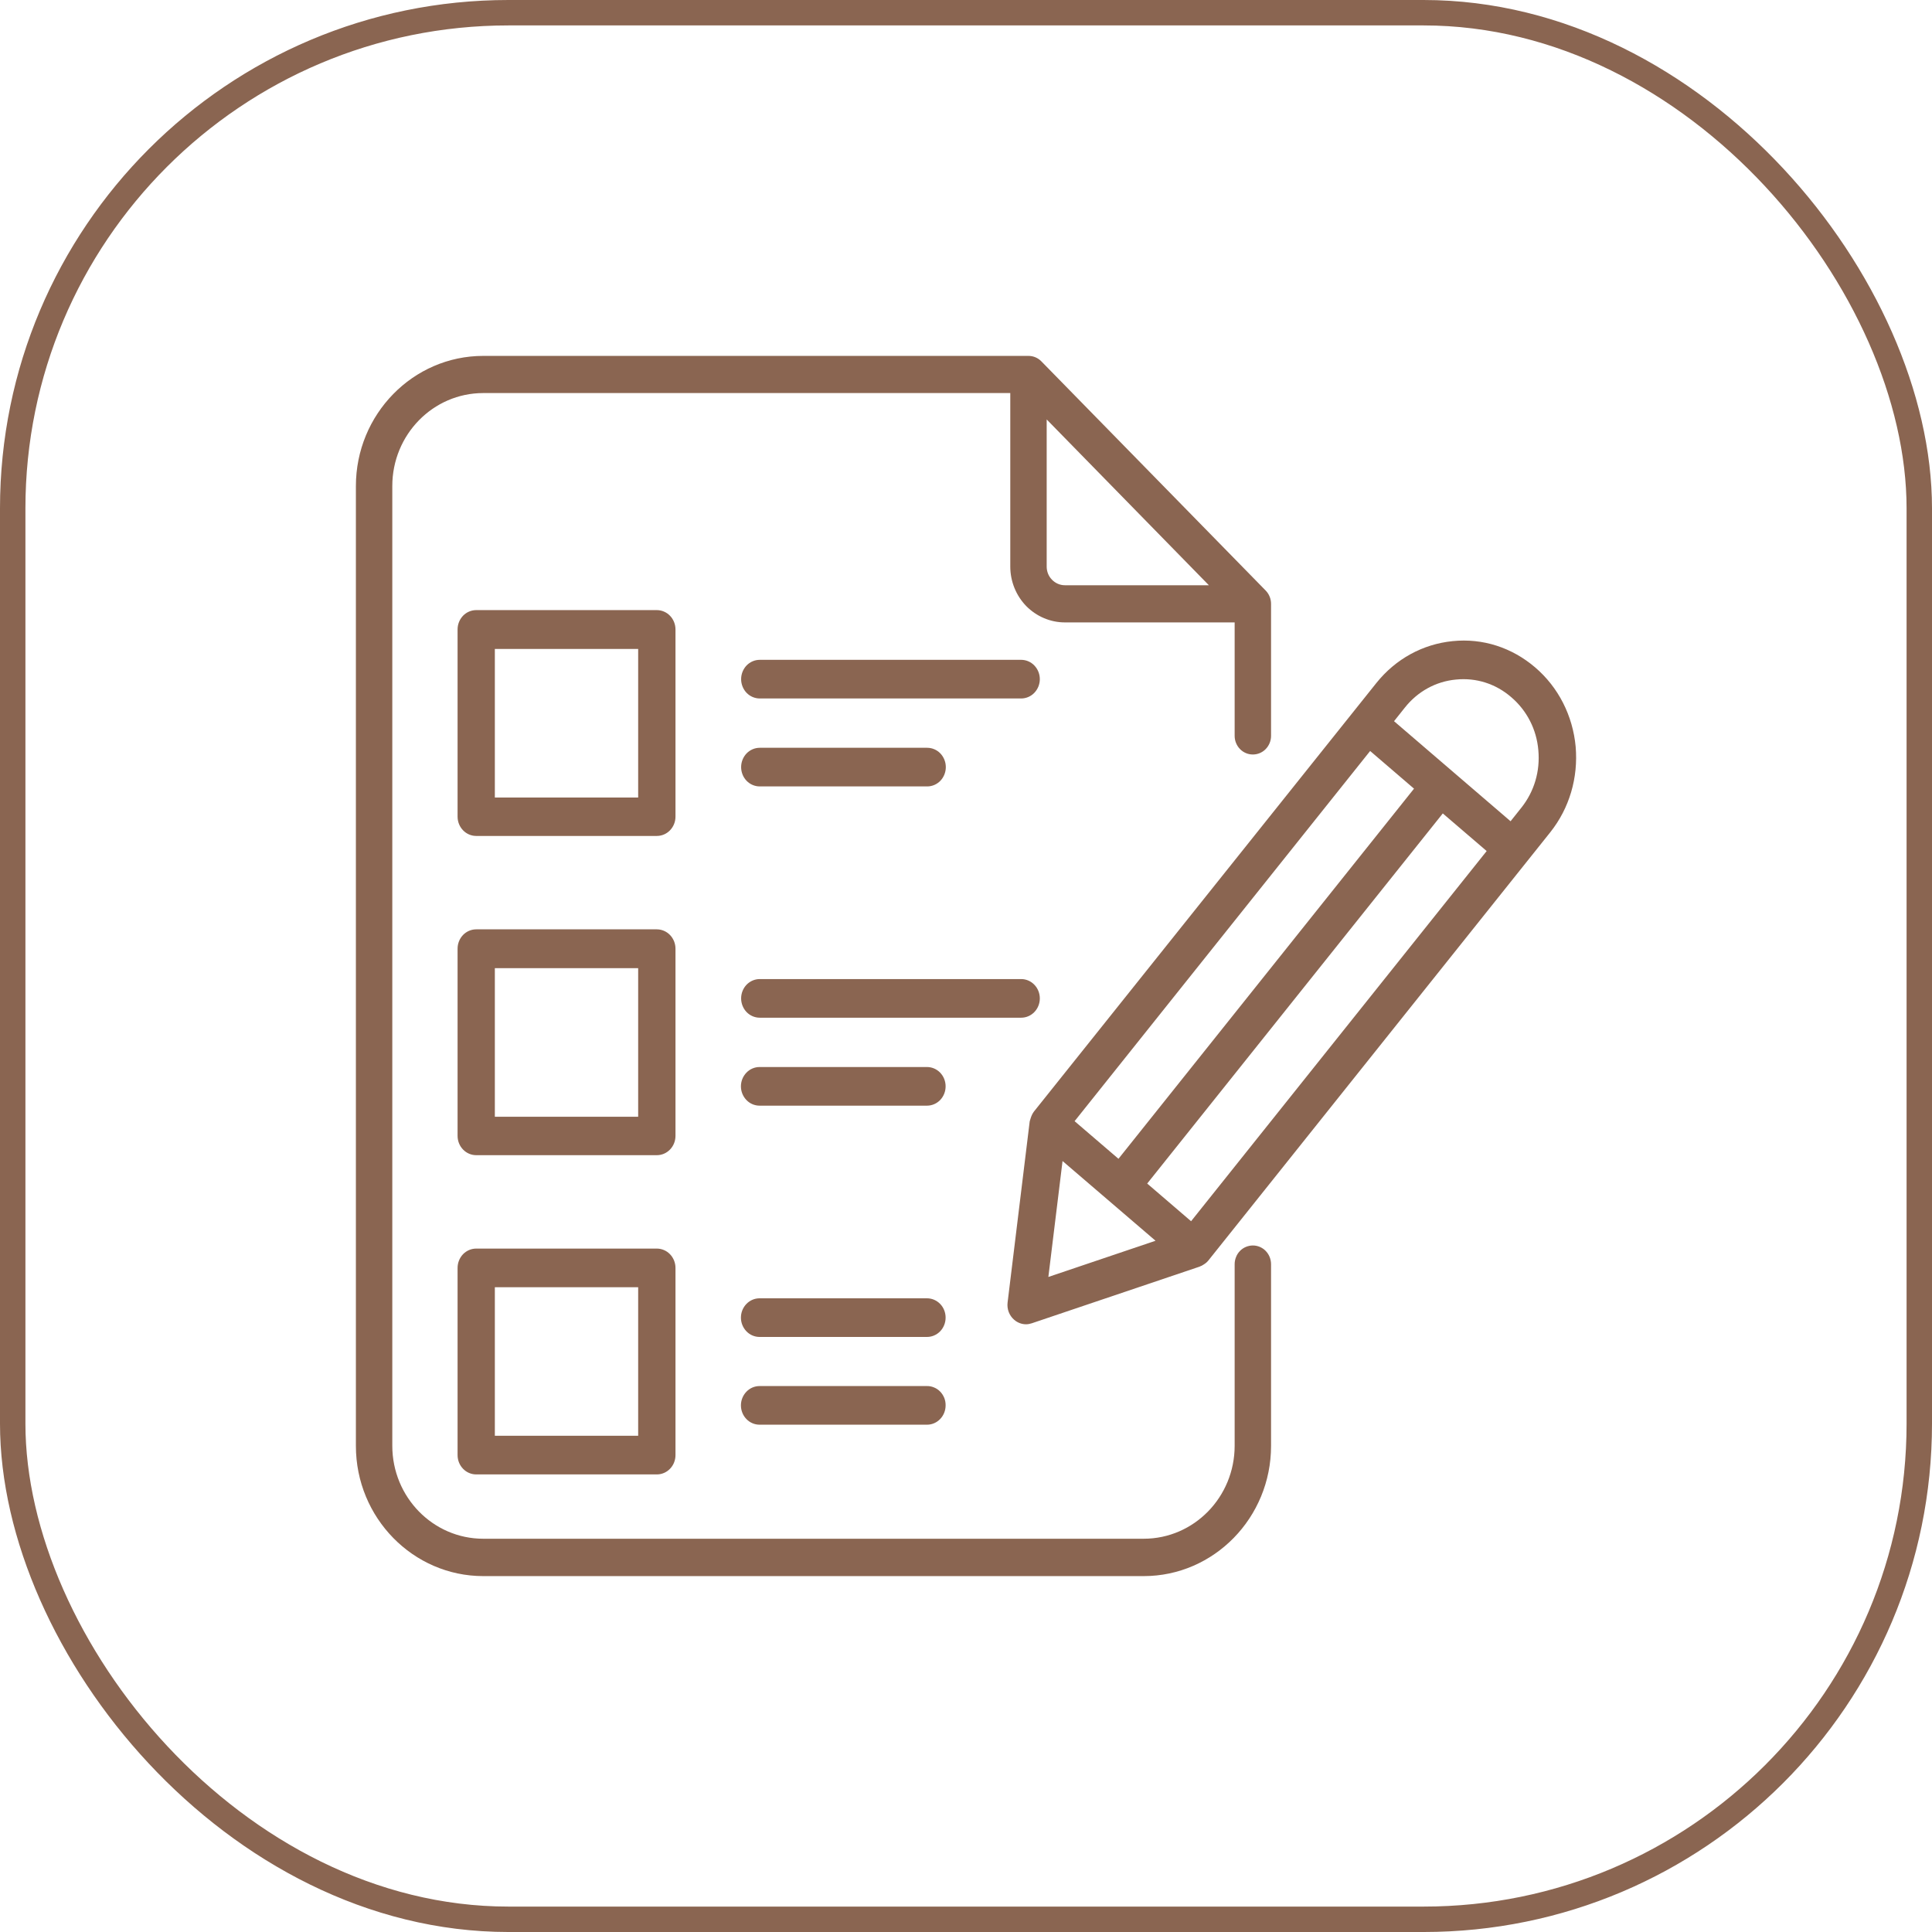
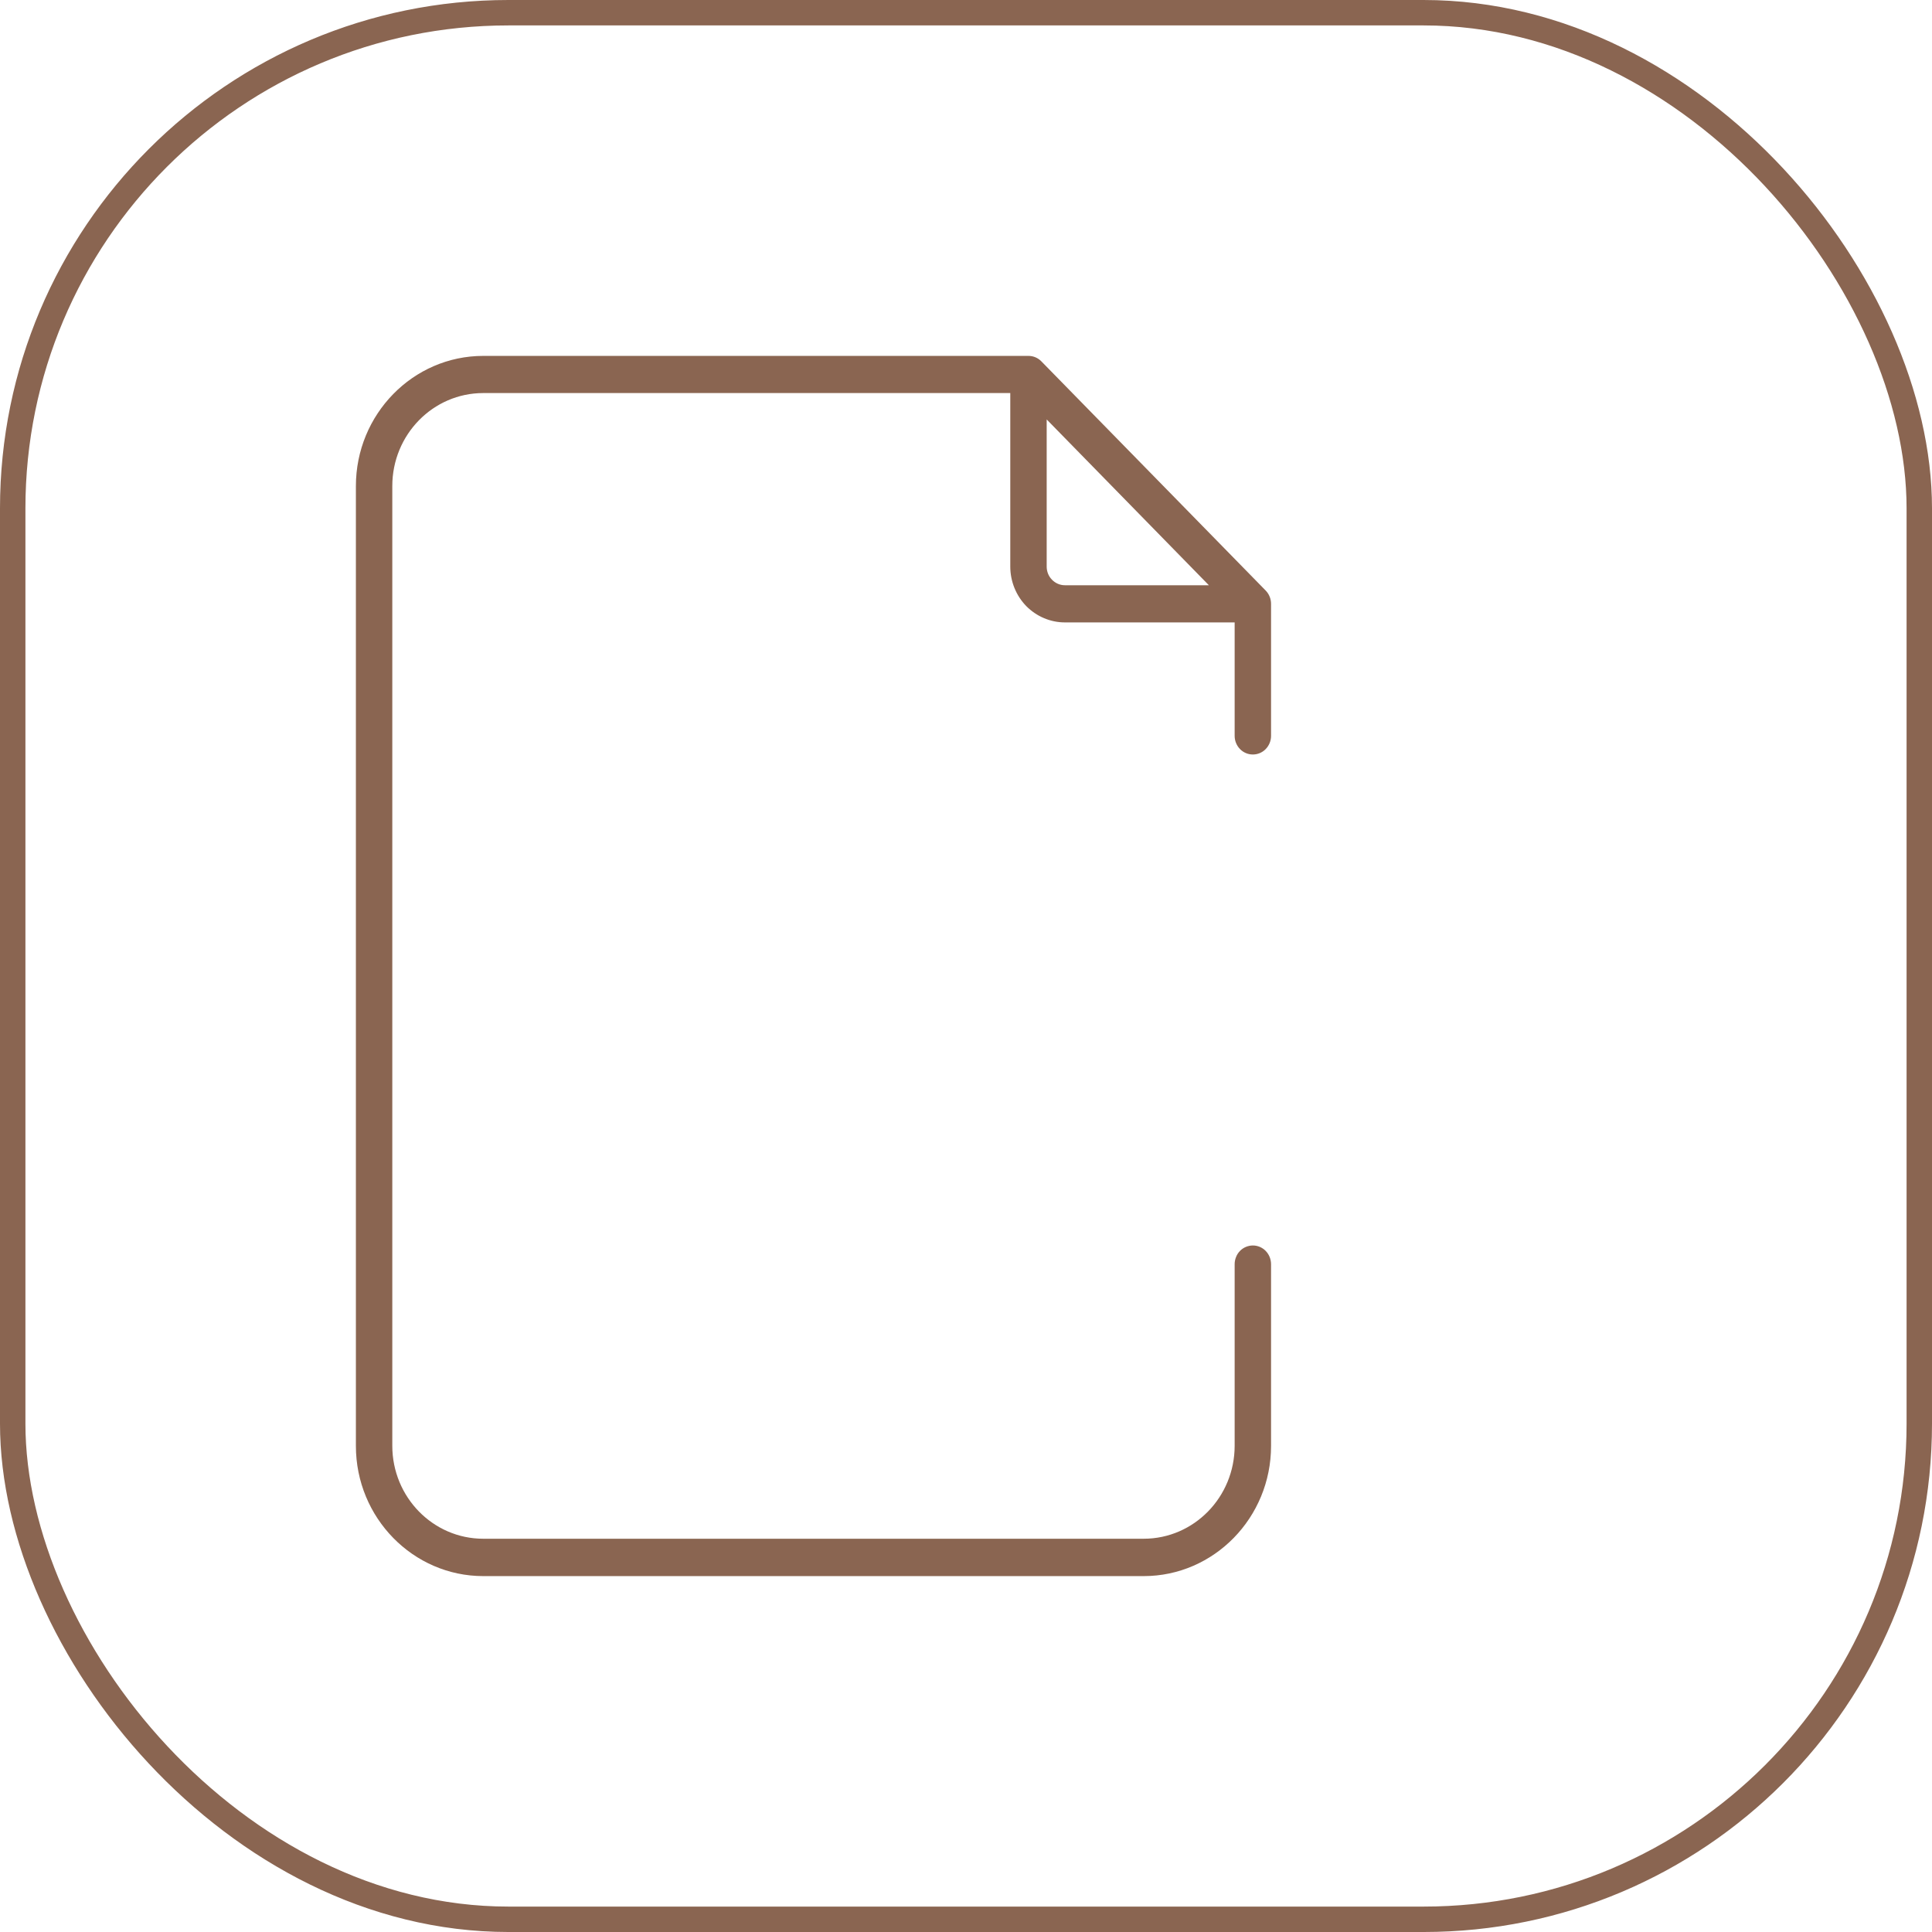
<svg xmlns="http://www.w3.org/2000/svg" width="38" height="38" viewBox="0 0 38 38" fill="none">
  <rect x="0.25" y="0.25" width="37.5" height="37.5" rx="9.75" stroke="#8A6551" stroke-width="0.5" />
-   <path d="M13.286 12.38C13.286 12.33 13.276 12.281 13.258 12.235C13.239 12.188 13.213 12.147 13.178 12.111C13.144 12.076 13.104 12.048 13.059 12.029C13.015 12.01 12.967 12 12.919 12H9.367C9.269 12 9.176 12.04 9.107 12.111C9.039 12.183 9 12.279 9 12.38V16.062C9 16.272 9.164 16.442 9.367 16.442H12.919C13.122 16.442 13.286 16.272 13.286 16.062V12.38ZM12.552 15.686H9.733V12.764H12.552V15.686ZM13.286 18.659C13.286 18.609 13.276 18.56 13.258 18.514C13.239 18.468 13.213 18.426 13.178 18.39C13.144 18.355 13.104 18.327 13.059 18.308C13.015 18.289 12.967 18.279 12.919 18.279H9.367C9.269 18.279 9.176 18.319 9.107 18.39C9.039 18.462 9 18.558 9 18.659V22.341C9 22.551 9.164 22.721 9.367 22.721H12.919C13.122 22.721 13.286 22.551 13.286 22.341V18.659ZM12.552 21.965H9.733V19.043H12.552V21.965ZM12.919 24.558H9.367C9.269 24.558 9.176 24.598 9.107 24.669C9.039 24.741 9 24.837 9 24.938V28.62C9 28.83 9.164 29 9.367 29H12.919C13.122 29 13.286 28.83 13.286 28.62V24.938C13.286 24.888 13.276 24.839 13.258 24.793C13.239 24.747 13.213 24.705 13.178 24.669C13.144 24.634 13.104 24.606 13.059 24.587C13.015 24.568 12.967 24.558 12.919 24.558ZM12.552 28.24H9.733V25.318H12.552V28.24ZM20.085 12.978H14.944C14.846 12.978 14.753 13.018 14.684 13.089C14.616 13.161 14.577 13.257 14.577 13.358C14.577 13.459 14.616 13.555 14.684 13.627C14.753 13.698 14.846 13.738 14.944 13.738H20.085C20.182 13.738 20.276 13.698 20.344 13.627C20.413 13.555 20.452 13.459 20.452 13.358C20.452 13.257 20.413 13.161 20.344 13.089C20.276 13.018 20.182 12.978 20.085 12.978ZM14.944 15.468H18.236C18.334 15.468 18.427 15.428 18.496 15.357C18.564 15.286 18.603 15.189 18.603 15.088C18.603 14.987 18.564 14.891 18.496 14.819C18.427 14.748 18.334 14.708 18.236 14.708H14.944C14.846 14.708 14.753 14.748 14.684 14.819C14.616 14.891 14.577 14.987 14.577 15.088C14.577 15.189 14.616 15.286 14.684 15.357C14.753 15.428 14.846 15.468 14.944 15.468ZM20.452 19.637C20.452 19.536 20.413 19.439 20.344 19.368C20.276 19.297 20.182 19.257 20.085 19.257H14.944C14.846 19.257 14.753 19.297 14.684 19.368C14.616 19.439 14.577 19.536 14.577 19.637C14.577 19.738 14.616 19.834 14.684 19.906C14.753 19.977 14.846 20.017 14.944 20.017H20.085C20.288 20.017 20.452 19.847 20.452 19.637ZM18.233 20.987H14.94C14.842 20.987 14.749 21.027 14.681 21.098C14.612 21.17 14.573 21.266 14.573 21.367C14.573 21.468 14.612 21.564 14.681 21.636C14.749 21.707 14.842 21.747 14.94 21.747H18.233C18.33 21.747 18.423 21.707 18.492 21.636C18.561 21.564 18.599 21.468 18.599 21.367C18.599 21.266 18.561 21.17 18.492 21.098C18.423 21.027 18.33 20.987 18.233 20.987ZM18.233 25.536H14.94C14.842 25.536 14.749 25.576 14.681 25.647C14.612 25.718 14.573 25.815 14.573 25.916C14.573 26.017 14.612 26.113 14.681 26.185C14.749 26.256 14.842 26.296 14.94 26.296H18.233C18.33 26.296 18.423 26.256 18.492 26.185C18.561 26.113 18.599 26.017 18.599 25.916C18.599 25.815 18.561 25.718 18.492 25.647C18.423 25.576 18.33 25.536 18.233 25.536ZM18.233 27.262H14.94C14.842 27.262 14.749 27.302 14.681 27.373C14.612 27.445 14.573 27.541 14.573 27.642C14.573 27.743 14.612 27.84 14.681 27.911C14.749 27.982 14.842 28.022 14.94 28.022H18.233C18.435 28.022 18.599 27.852 18.599 27.642C18.6 27.592 18.591 27.542 18.573 27.496C18.554 27.45 18.527 27.407 18.493 27.372C18.459 27.337 18.418 27.308 18.373 27.29C18.329 27.271 18.281 27.261 18.233 27.262ZM30.991 14.684C30.963 14.383 30.879 14.091 30.743 13.824C30.607 13.557 30.421 13.321 30.196 13.128C29.738 12.736 29.165 12.55 28.573 12.61C27.981 12.669 27.45 12.962 27.072 13.433L20.337 21.862C20.31 21.898 20.291 21.937 20.276 21.981L20.265 22.016L20.253 22.056L19.818 25.619C19.802 25.75 19.852 25.876 19.948 25.959C20.012 26.015 20.096 26.047 20.181 26.047C20.219 26.047 20.257 26.039 20.295 26.027L23.592 24.914C23.599 24.91 23.607 24.906 23.618 24.902C23.63 24.898 23.637 24.895 23.649 24.887C23.691 24.863 23.733 24.835 23.764 24.796L30.494 16.367C30.868 15.896 31.044 15.298 30.991 14.684ZM23.427 24.02L22.564 23.279L28.378 15.999L29.241 16.739L23.427 24.02ZM21.136 22.052L26.949 14.771L27.812 15.512L21.999 22.792L21.136 22.052ZM20.899 22.836L22.728 24.404L20.62 25.116L20.899 22.836ZM29.925 15.884L29.711 16.153L27.419 14.185L27.633 13.916C27.885 13.599 28.244 13.402 28.638 13.366C29.035 13.326 29.421 13.449 29.726 13.714C30.032 13.976 30.223 14.348 30.257 14.755C30.295 15.167 30.177 15.567 29.925 15.884Z" fill="#8A6551" />
  <path d="M24.642 24.497C24.595 24.497 24.549 24.507 24.505 24.525C24.462 24.543 24.422 24.57 24.389 24.604C24.356 24.638 24.329 24.678 24.312 24.723C24.294 24.767 24.284 24.815 24.284 24.863V28.436C24.284 29.446 23.483 30.265 22.495 30.265H9.505C8.517 30.265 7.716 29.446 7.716 28.436V9.56C7.716 8.55 8.517 7.731 9.505 7.731H19.871V11.145C19.871 11.289 19.899 11.431 19.953 11.565C20.007 11.698 20.086 11.819 20.185 11.921C20.285 12.022 20.403 12.103 20.534 12.158C20.664 12.213 20.803 12.242 20.945 12.242H24.284V14.474C24.284 14.571 24.322 14.664 24.389 14.733C24.456 14.802 24.547 14.84 24.642 14.84C24.737 14.84 24.828 14.802 24.895 14.733C24.962 14.664 25 14.571 25 14.474V11.876C25 11.781 24.963 11.686 24.896 11.617L20.482 7.107C20.415 7.038 20.324 7 20.229 7H9.505C8.122 7 7 8.15 7 9.56V28.44C7 29.853 8.126 31 9.505 31H22.495C23.878 31 25 29.849 25 28.44V24.867C25 24.661 24.84 24.497 24.642 24.497ZM20.587 11.145V8.25L23.777 11.511H20.945C20.85 11.511 20.759 11.472 20.692 11.403C20.624 11.335 20.587 11.242 20.587 11.145Z" fill="#8A6551" />
</svg>